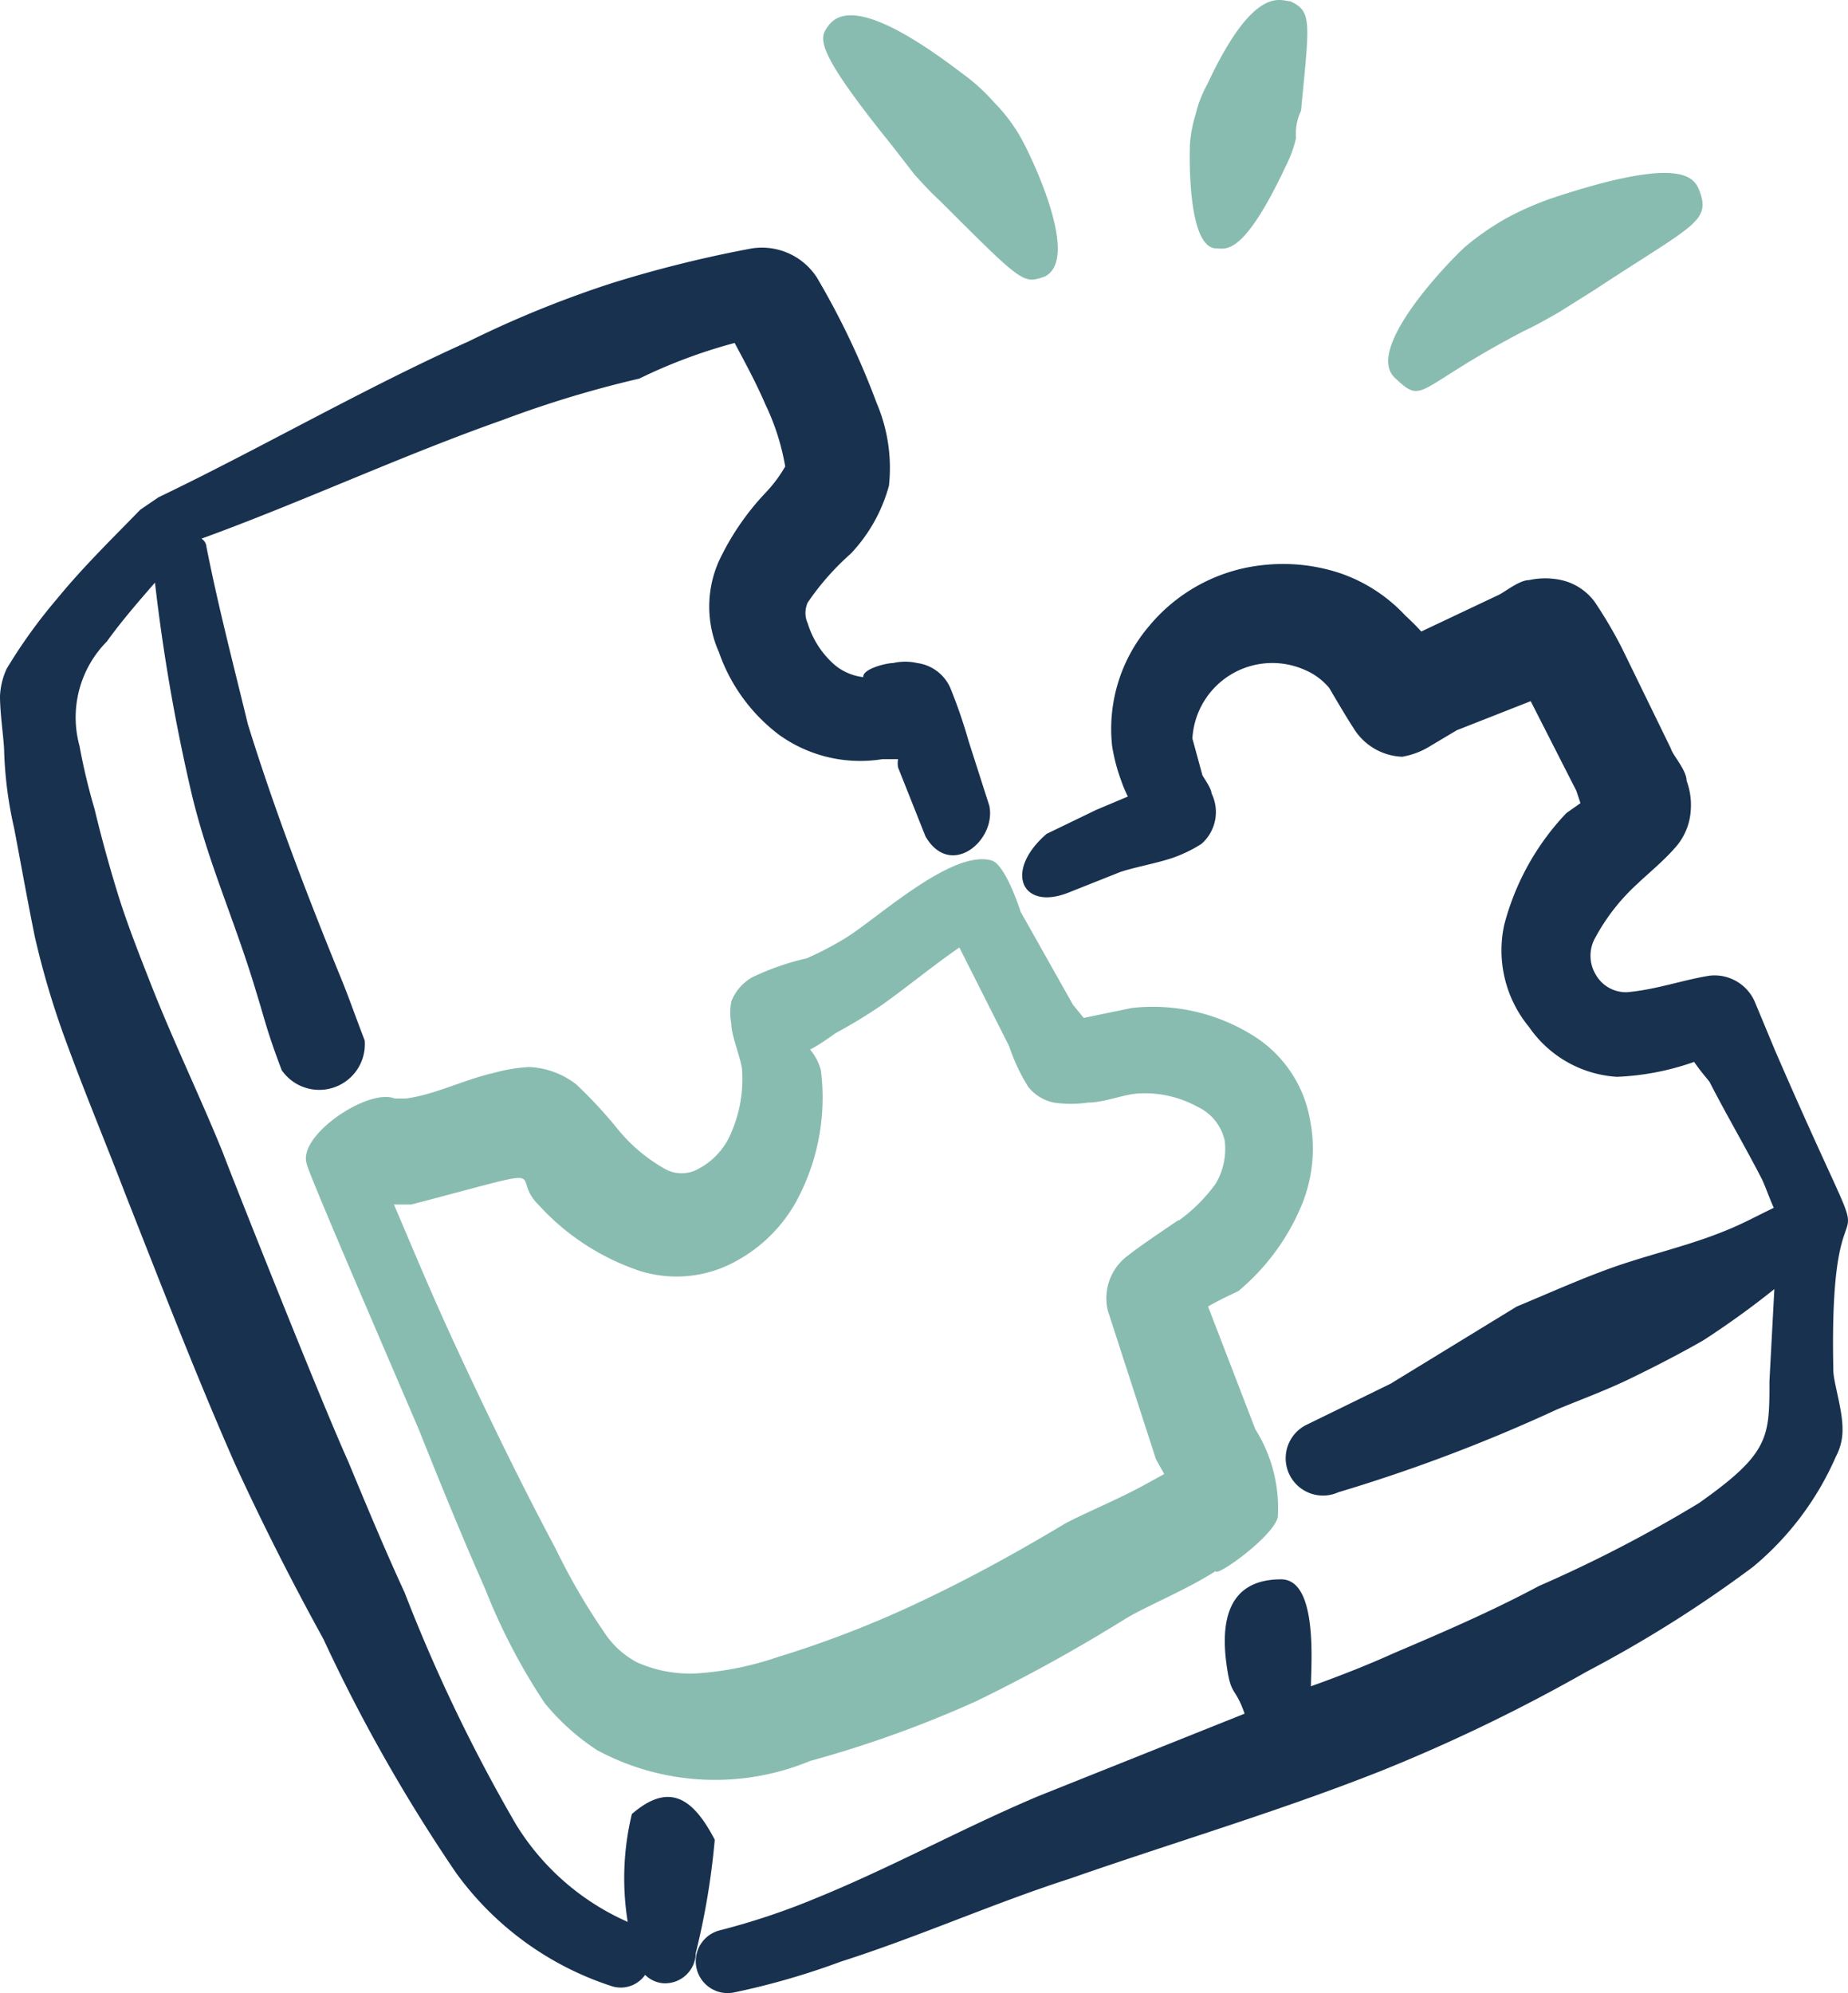
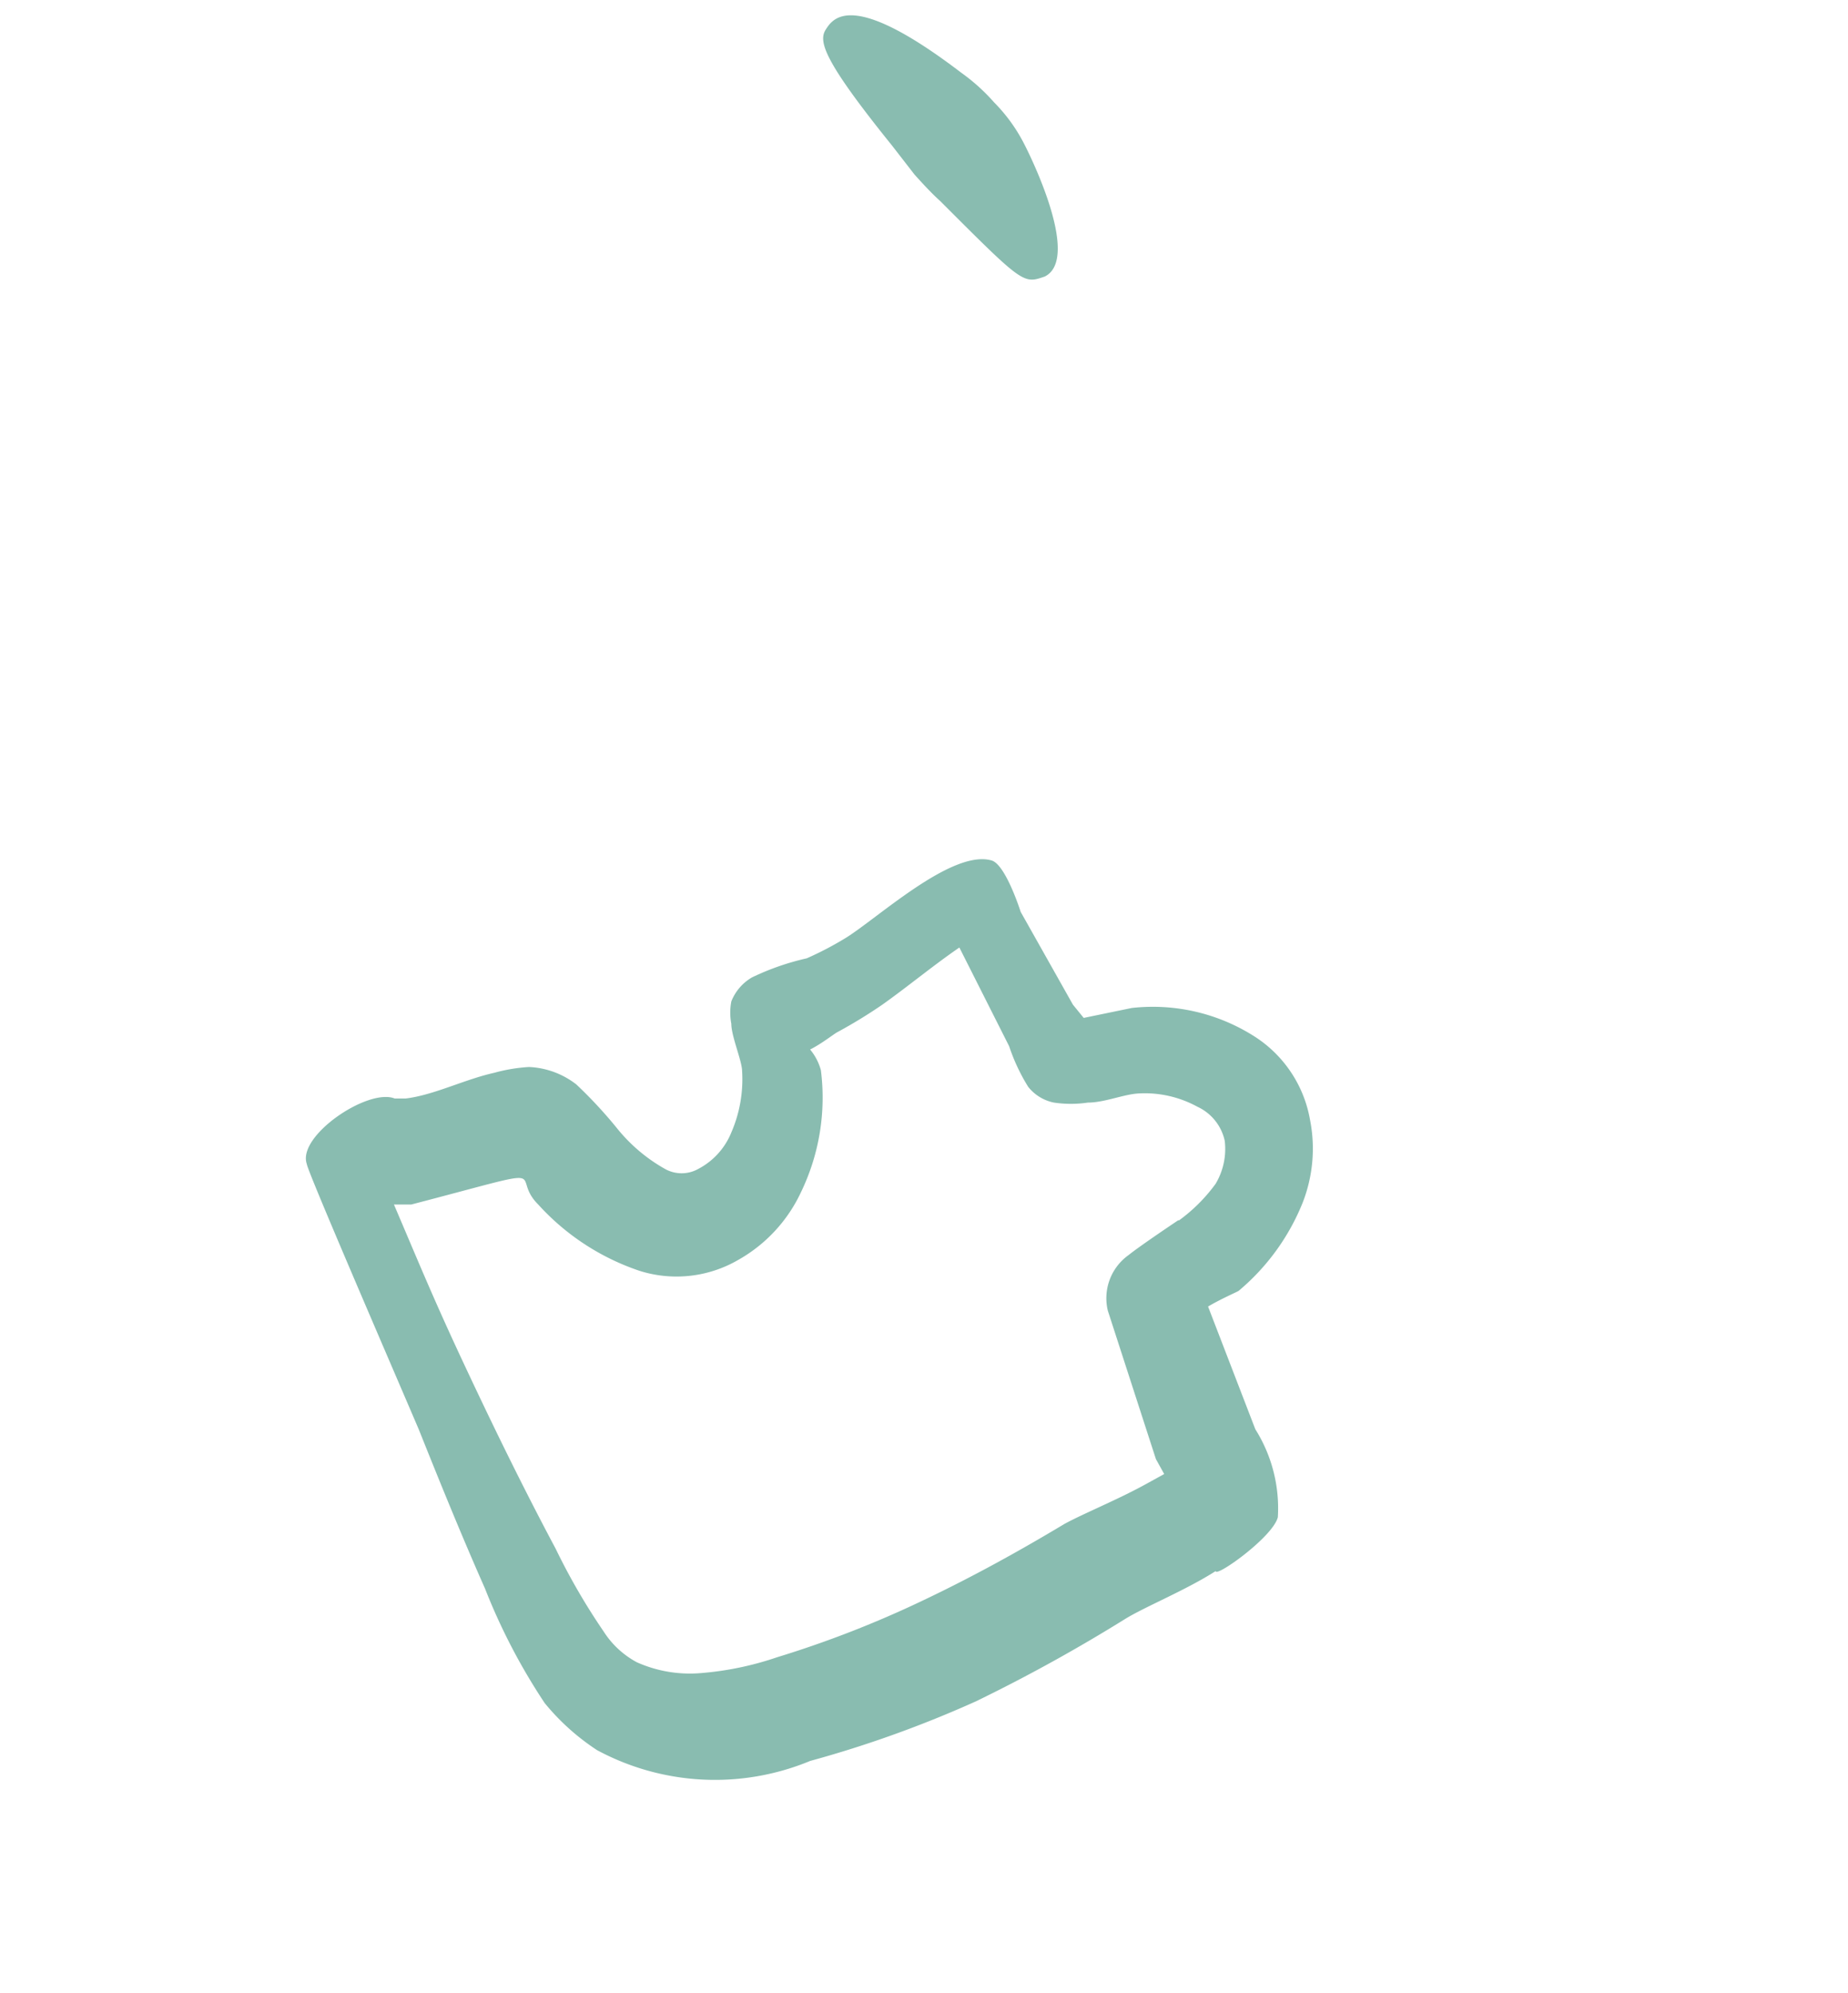
<svg xmlns="http://www.w3.org/2000/svg" id="Seamless_Integration_Graphic" data-name="Seamless Integration Graphic" width="83.662" height="90.226" viewBox="0 0 83.662 90.226">
  <defs>
    <clipPath id="clip-path">
      <rect id="Rectangle_3316" data-name="Rectangle 3316" width="83.662" height="90.226" fill="none" />
    </clipPath>
  </defs>
  <g id="Group_5027" data-name="Group 5027" clip-path="url(#clip-path)">
-     <path id="Path_2731" data-name="Path 2731" d="M90.766,56.008l-.938-2.253A1.989,1.989,0,0,0,87.8,52.592c-1.2.187-2.44.638-3.754.75a1.575,1.575,0,0,1-1.426-.826,1.65,1.65,0,0,1,0-1.652,9.151,9.151,0,0,1,1.914-2.44c.3-.3,1.164-1.014,1.652-1.577a2.776,2.776,0,0,0,.75-1.727,3.156,3.156,0,0,0-.187-1.351c0-.488-.638-1.164-.714-1.464l-2.215-4.543a19.837,19.837,0,0,0-1.238-2.1,2.59,2.59,0,0,0-1.5-.977,3.433,3.433,0,0,0-1.464,0c-.45,0-1.126.563-1.389.676l-3.491,1.652c-.338-.375-.676-.676-.75-.751a7.211,7.211,0,0,0-3-1.914,8.214,8.214,0,0,0-3.453-.338,7.734,7.734,0,0,0-5.105,2.74,7.173,7.173,0,0,0-1.689,5.444,8.169,8.169,0,0,0,.414,1.577,5.694,5.694,0,0,0,.3.713l-1.426.6-2.253,1.089c-1.952,1.689-1.126,3.491.976,2.665L61.11,47.9c.675-.226,1.577-.376,2.365-.638a6.1,6.1,0,0,0,1.314-.638,1.915,1.915,0,0,0,.451-2.289c0-.226-.414-.789-.414-.826l-.45-1.652a3.623,3.623,0,0,1,5.068-3.115,2.92,2.92,0,0,1,1.126.826s.789,1.351,1.089,1.8a2.7,2.7,0,0,0,2.215,1.314,3.5,3.5,0,0,0,1.276-.488l1.2-.714,3.341-1.314,2.065,4.054.188.563-.638.45A11.559,11.559,0,0,0,78.491,50.3a5.443,5.443,0,0,0,1.126,4.617A5.218,5.218,0,0,0,83.6,57.172a11.926,11.926,0,0,0,3.491-.676c.3.45.714.9.714.938.75,1.464,1.614,2.929,2.365,4.393.188.413.338.863.526,1.276-.713.338-1.389.714-2.14,1.014-1.539.638-3.153,1.014-4.73,1.539s-3.228,1.277-4.767,1.915l-5.706,3.491L69.593,72.9a1.688,1.688,0,0,0,1.389,3.078,74.339,74.339,0,0,0,9.911-3.754c1.089-.45,2.215-.863,3.3-1.389s2.252-1.126,3.3-1.726a39.257,39.257,0,0,0,3.229-2.328L90.5,70.949c0,2.553,0,3.266-3.19,5.518a60.9,60.9,0,0,1-7.245,3.754c-2.1,1.126-4.355,2.1-6.569,3.041-1.164.526-2.4,1.014-3.754,1.5,0-.938.338-4.842-1.352-4.842s-2.928.938-2.44,4.054c.188,1.238.375.826.789,2.027l-9.385,3.753c-3.453,1.465-6.644,3.229-10.061,4.617A31.732,31.732,0,0,1,43.016,95.8a1.443,1.443,0,0,0,.638,2.815,33.748,33.748,0,0,0,4.805-1.389c3.529-1.126,6.87-2.628,10.361-3.754,4.73-1.652,9.572-3.078,14.19-4.917a77.139,77.139,0,0,0,9.235-4.468,56.374,56.374,0,0,0,7.508-4.729,13.488,13.488,0,0,0,3.754-4.993,2.555,2.555,0,0,0,.3-1.276c0-.826-.375-1.989-.413-2.553-.263-11.412,2.89-1.8-2.628-14.528" transform="translate(-10.394 -8.425)" fill="#18314f" fill-rule="evenodd" />
-     <path id="Path_2732" data-name="Path 2732" d="M28.418,90.7a11.258,11.258,0,0,1-5.068-4.429,74.126,74.126,0,0,1-5.03-10.474c-.9-1.952-1.727-3.941-2.553-5.932-1.352-3-5.556-13.626-5.668-13.964-1.051-2.59-2.29-5.143-3.3-7.733-.413-1.051-.826-2.1-1.2-3.191S4.655,41.9,4.28,40.319A27.5,27.5,0,0,1,3.6,37.466a4.88,4.88,0,0,1,1.239-4.729c.675-.939,1.426-1.8,2.177-2.665a83.715,83.715,0,0,0,1.577,9.2c.75,3.341,1.989,5.931,3,9.31.375,1.2.488,1.8,1.163,3.566a2.065,2.065,0,0,0,3.754-1.351c-.563-1.465-.713-1.953-1.164-3.041C13.814,44,12.388,40.244,11.224,36.49c-.675-2.777-1.351-5.368-1.877-8.033a.484.484,0,0,0-.226-.375c4.543-1.652,9.047-3.754,13.627-5.368a49.136,49.136,0,0,1,6.194-1.877,23.773,23.773,0,0,1,4.317-1.614c.375.713.938,1.726,1.389,2.777a10.659,10.659,0,0,1,.9,2.816h0a6.271,6.271,0,0,1-.9,1.2,11.775,11.775,0,0,0-2.1,3.078,5.066,5.066,0,0,0,0,4.129,7.957,7.957,0,0,0,2.741,3.753,6.3,6.3,0,0,0,4.655,1.089h.713a1.084,1.084,0,0,0,0,.375l1.239,3.116c1.126,1.953,3.229.188,2.89-1.389l-.938-2.928a23.165,23.165,0,0,0-.826-2.4,1.916,1.916,0,0,0-1.5-1.126,2.441,2.441,0,0,0-1.089,0c-.3,0-1.389.262-1.352.638a2.439,2.439,0,0,1-1.389-.638,4.093,4.093,0,0,1-1.126-1.8,1.129,1.129,0,0,1,0-.938,11.85,11.85,0,0,1,1.952-2.215,7.236,7.236,0,0,0,1.727-3.078,7.508,7.508,0,0,0-.563-3.753,35.6,35.6,0,0,0-2.7-5.668,2.965,2.965,0,0,0-2.965-1.314,55.3,55.3,0,0,0-6.344,1.577,48.419,48.419,0,0,0-6.456,2.628c-4.768,2.14-9.423,4.843-14.04,7.057l-.826.563c-1.239,1.277-2.59,2.59-3.754,4.017A23.6,23.6,0,0,0,.3,33.975,3.3,3.3,0,0,0,0,35.214c0,.826.188,2.027.188,2.515a18.117,18.117,0,0,0,.45,3.453c.226,1.164.6,3.266.938,4.918a38.326,38.326,0,0,0,1.464,4.88c.826,2.253,1.765,4.5,2.628,6.757,1.614,4.092,3.191,8.184,4.956,12.2,1.238,2.7,2.59,5.368,4.017,7.959a74.717,74.717,0,0,0,6.006,10.586,14.039,14.039,0,0,0,7.095,5.143,1.35,1.35,0,0,0,1.464-.526,1.317,1.317,0,0,0,.789.376,1.389,1.389,0,0,0,1.5-1.271c0-.027,0-.053,0-.08a33.43,33.43,0,0,0,.863-5.143c-1.014-1.952-2.1-2.59-3.753-1.164a12.4,12.4,0,0,0-.188,4.88" transform="translate(0 -3.698)" fill="#18314f" fill-rule="evenodd" />
    <path id="Path_2733" data-name="Path 2733" d="M47.331,27.937h0" transform="translate(-11.743 -6.932)" fill="#18314f" fill-rule="evenodd" />
    <path id="Path_2734" data-name="Path 2734" d="M52.653,6.782,53.7,8.133c.375.414.75.826,1.164,1.2,3.753,3.754,3.753,3.754,4.73,3.416,1.689-.826-.751-5.706-1.051-6.231a7.514,7.514,0,0,0-1.239-1.652,8.722,8.722,0,0,0-1.5-1.352c-4.918-3.753-5.781-2.477-6.119-1.952s-.15,1.352,2.965,5.218" transform="translate(-12.298 -0.23)" fill="#89bcb0" fill-rule="evenodd" />
-     <path id="Path_2735" data-name="Path 2735" d="M72.844,11.244c.413,0,1.2.413,3.153-3.754a5.5,5.5,0,0,0,.45-1.238,2.422,2.422,0,0,1,.226-1.239c.375-3.979.526-4.5-.488-4.955-.414,0-1.614-.826-3.754,3.753a5.334,5.334,0,0,0-.526,1.352,6.025,6.025,0,0,0-.263,1.389s-.187,4.693,1.2,4.693" transform="translate(-17.773 0)" fill="#89bcb0" fill-rule="evenodd" />
-     <path id="Path_2736" data-name="Path 2736" d="M89.7,17.582c.563-.262,1.089-.563,1.614-.863l1.614-1.014c4.392-2.891,5.256-3.078,4.767-4.43-.225-.563-.562-1.764-6.756.3a13.829,13.829,0,0,0-2.027.9,12.407,12.407,0,0,0-1.84,1.276c-.9.826-4.542,4.655-3.191,5.932s.864.488,5.819-2.1" transform="translate(-20.738 -2.584)" fill="#89bcb0" fill-rule="evenodd" />
    <path id="Path_2737" data-name="Path 2737" d="M61.4,77.535l-2.14-5.556c.638-.375,1.352-.675,1.389-.713a10.135,10.135,0,0,0,2.89-3.979,6.718,6.718,0,0,0,.338-3.754A5.63,5.63,0,0,0,61.4,59.778a8.56,8.56,0,0,0-5.593-1.314l-2.177.45-.488-.6-2.365-4.2s-.676-2.14-1.314-2.327c-1.8-.526-5.217,2.665-6.644,3.529a15.047,15.047,0,0,1-1.726.9,11.576,11.576,0,0,0-2.478.863,2.182,2.182,0,0,0-.938,1.089,2.7,2.7,0,0,0,0,1.014c0,.563.488,1.689.488,2.14a6.042,6.042,0,0,1-.488,2.778,3.229,3.229,0,0,1-1.5,1.652,1.542,1.542,0,0,1-1.5,0,7.519,7.519,0,0,1-2.14-1.8,20.453,20.453,0,0,0-1.877-2.027,3.757,3.757,0,0,0-2.14-.789,7.528,7.528,0,0,0-1.577.263c-1.351.3-2.741,1.014-4.017,1.164h-.488c-1.2-.488-4.429,1.689-3.979,2.965,0,.262,3.753,8.935,5.068,12.013.976,2.44,1.952,4.842,3,7.208a27.5,27.5,0,0,0,2.7,5.18A10.414,10.414,0,0,0,31.6,92.062a11.259,11.259,0,0,0,9.647.488,51.164,51.164,0,0,0,7.508-2.7,74.113,74.113,0,0,0,6.795-3.754c.938-.563,2.7-1.277,4.054-2.14,0,.3,2.59-1.539,2.815-2.44A6.715,6.715,0,0,0,61.4,77.535m-3.491-9.46S56.223,69.2,55.66,69.651a2.4,2.4,0,0,0-.938,2.515l2.177,6.72.375.676-.75.413c-1.277.714-2.853,1.351-3.754,1.839-2.065,1.239-4.167,2.4-6.382,3.454a47.754,47.754,0,0,1-6.644,2.59,14.139,14.139,0,0,1-3.416.713,5.888,5.888,0,0,1-2.928-.488,4.049,4.049,0,0,1-1.5-1.389,29.158,29.158,0,0,1-2.177-3.754c-1.5-2.815-2.891-5.668-4.242-8.559s-2.065-4.655-3.078-7.02h.788c6.908-1.8,4.355-1.389,5.744,0a10.854,10.854,0,0,0,4.58,3,5.558,5.558,0,0,0,4.468-.488A6.834,6.834,0,0,0,40.832,66.8a9.835,9.835,0,0,0,.9-5.518,2.476,2.476,0,0,0-.488-.938c.526-.262,1.089-.714,1.239-.788a22.672,22.672,0,0,0,2.027-1.239c1.164-.826,2.29-1.765,3.491-2.59l2.253,4.467a8.629,8.629,0,0,0,.863,1.84,1.985,1.985,0,0,0,1.164.713,5.227,5.227,0,0,0,1.539,0c.751,0,1.614-.375,2.29-.413a4.955,4.955,0,0,1,2.665.6,2.216,2.216,0,0,1,1.239,1.539,3.08,3.08,0,0,1-.413,1.952,7.5,7.5,0,0,1-1.652,1.652Z" transform="translate(-4.569 -12.834)" fill="#89bcb0" fill-rule="evenodd" />
  </g>
</svg>